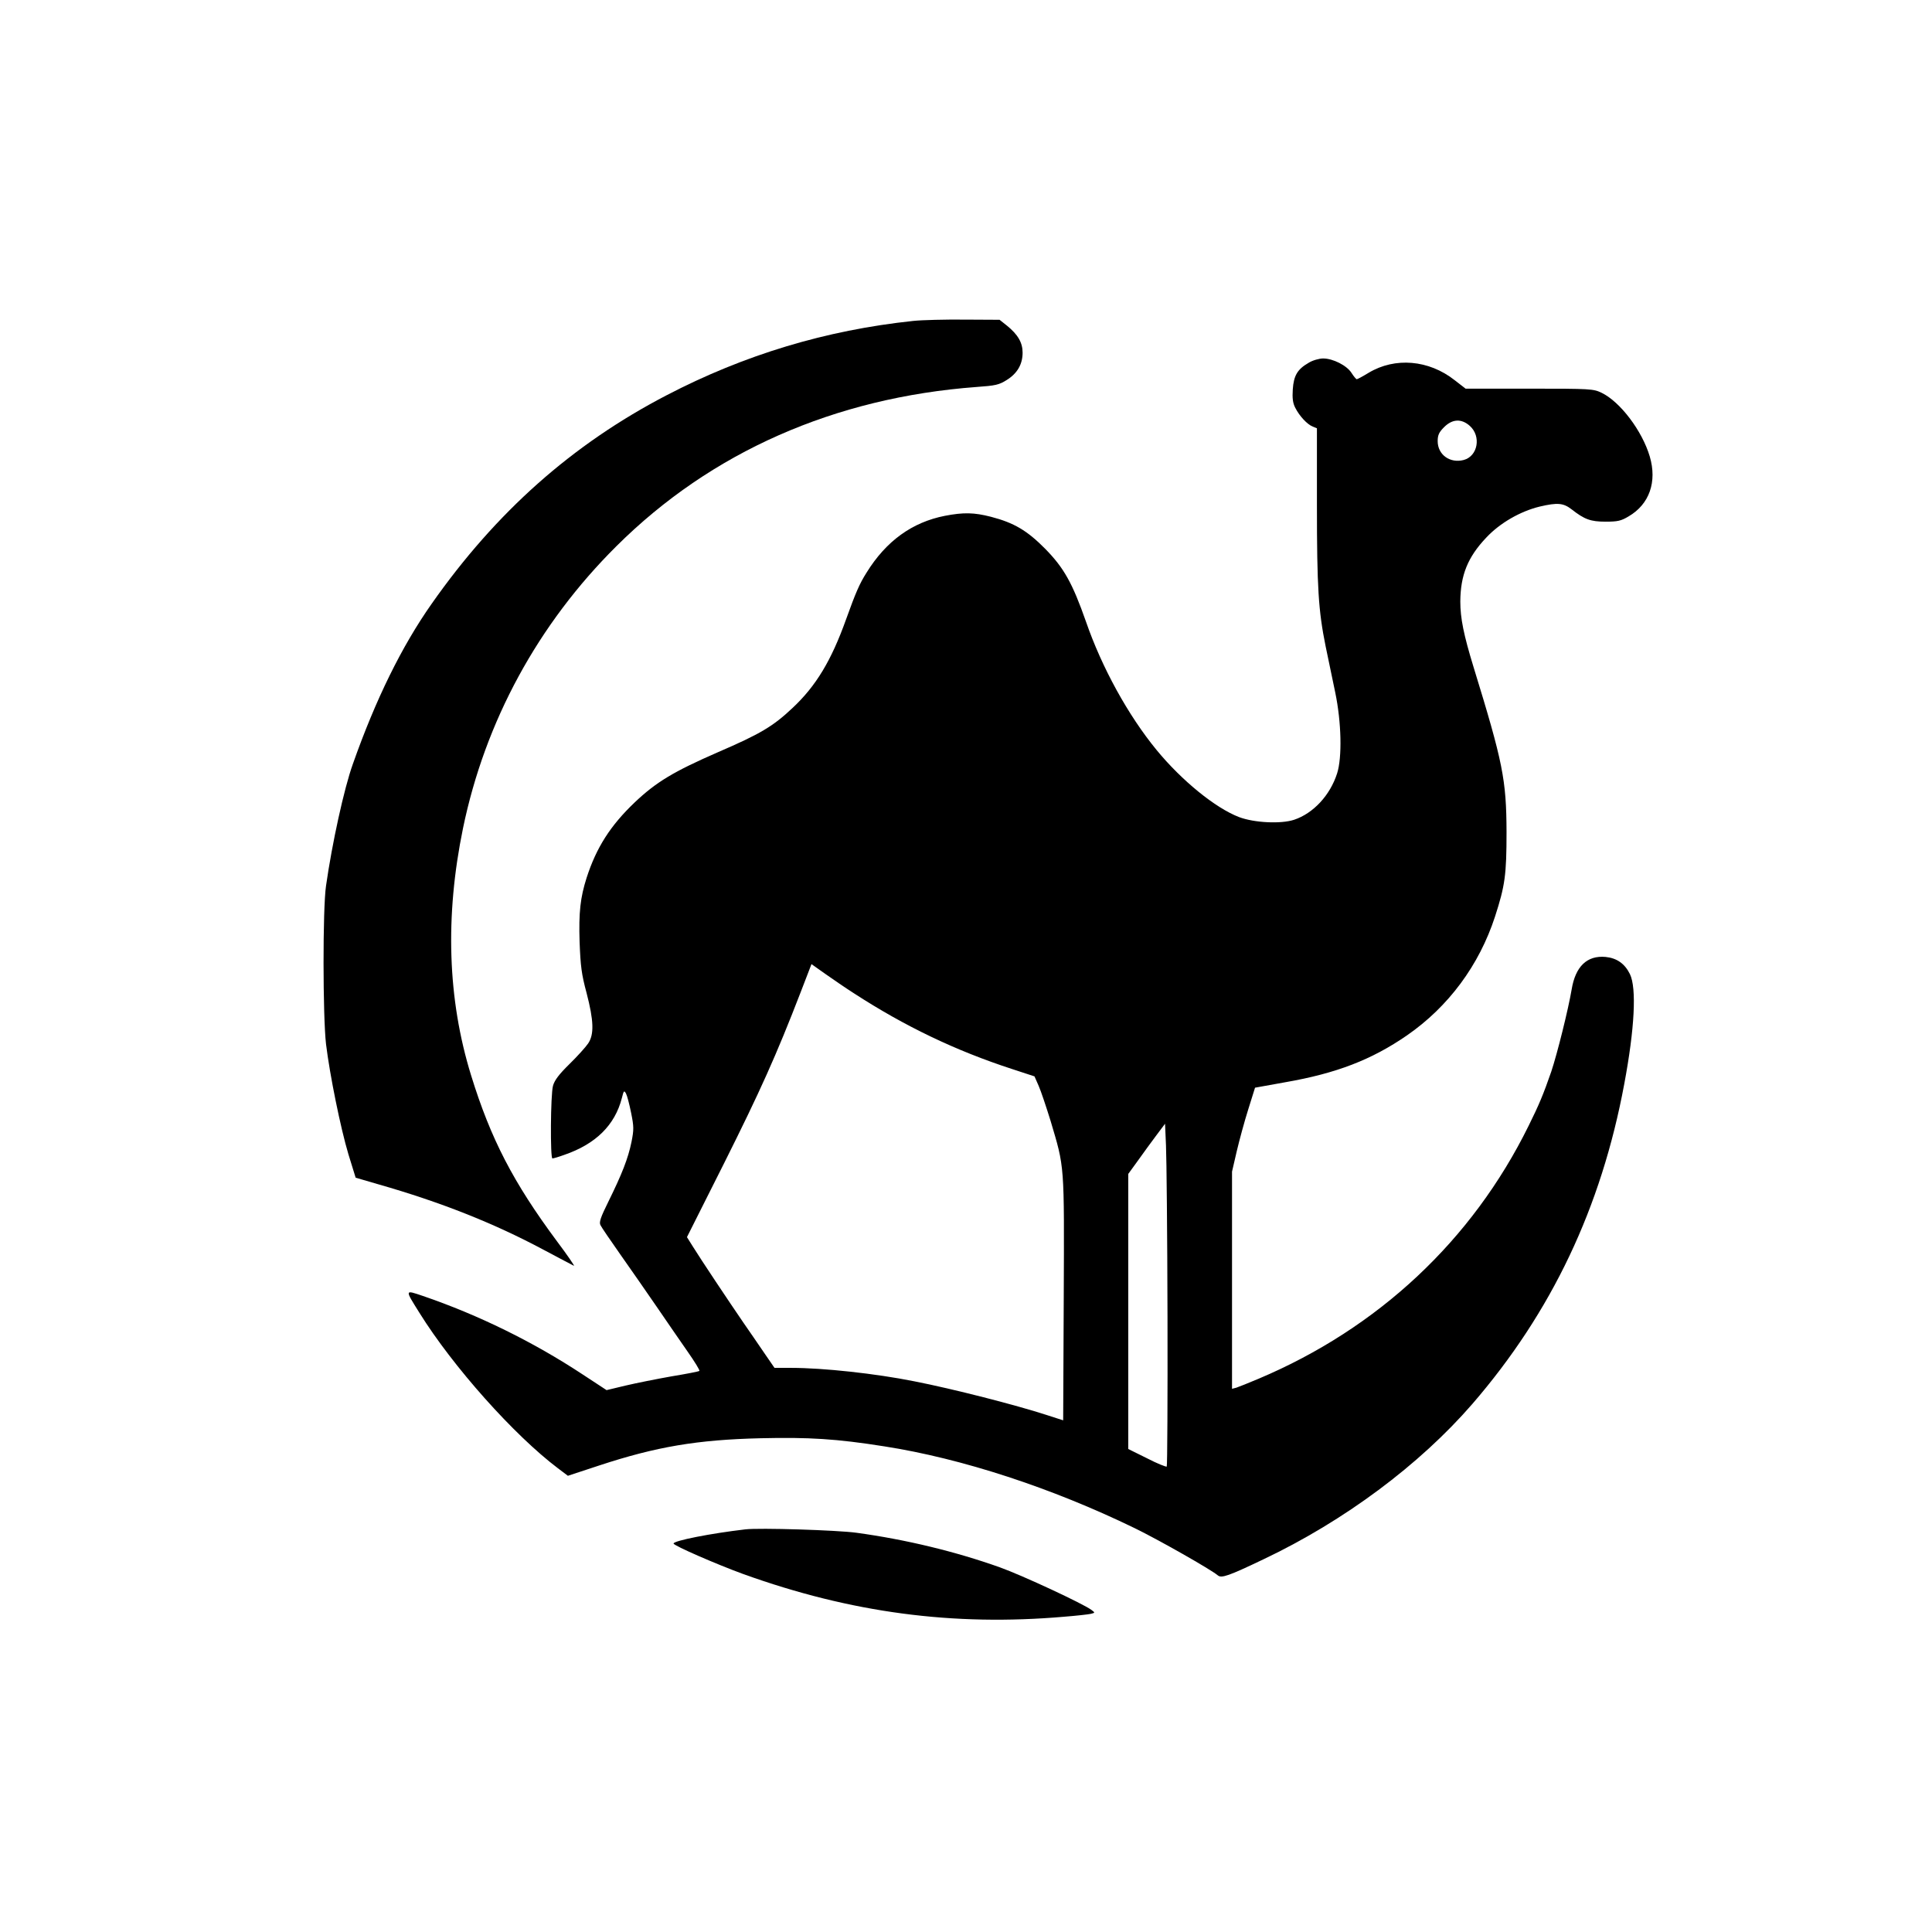
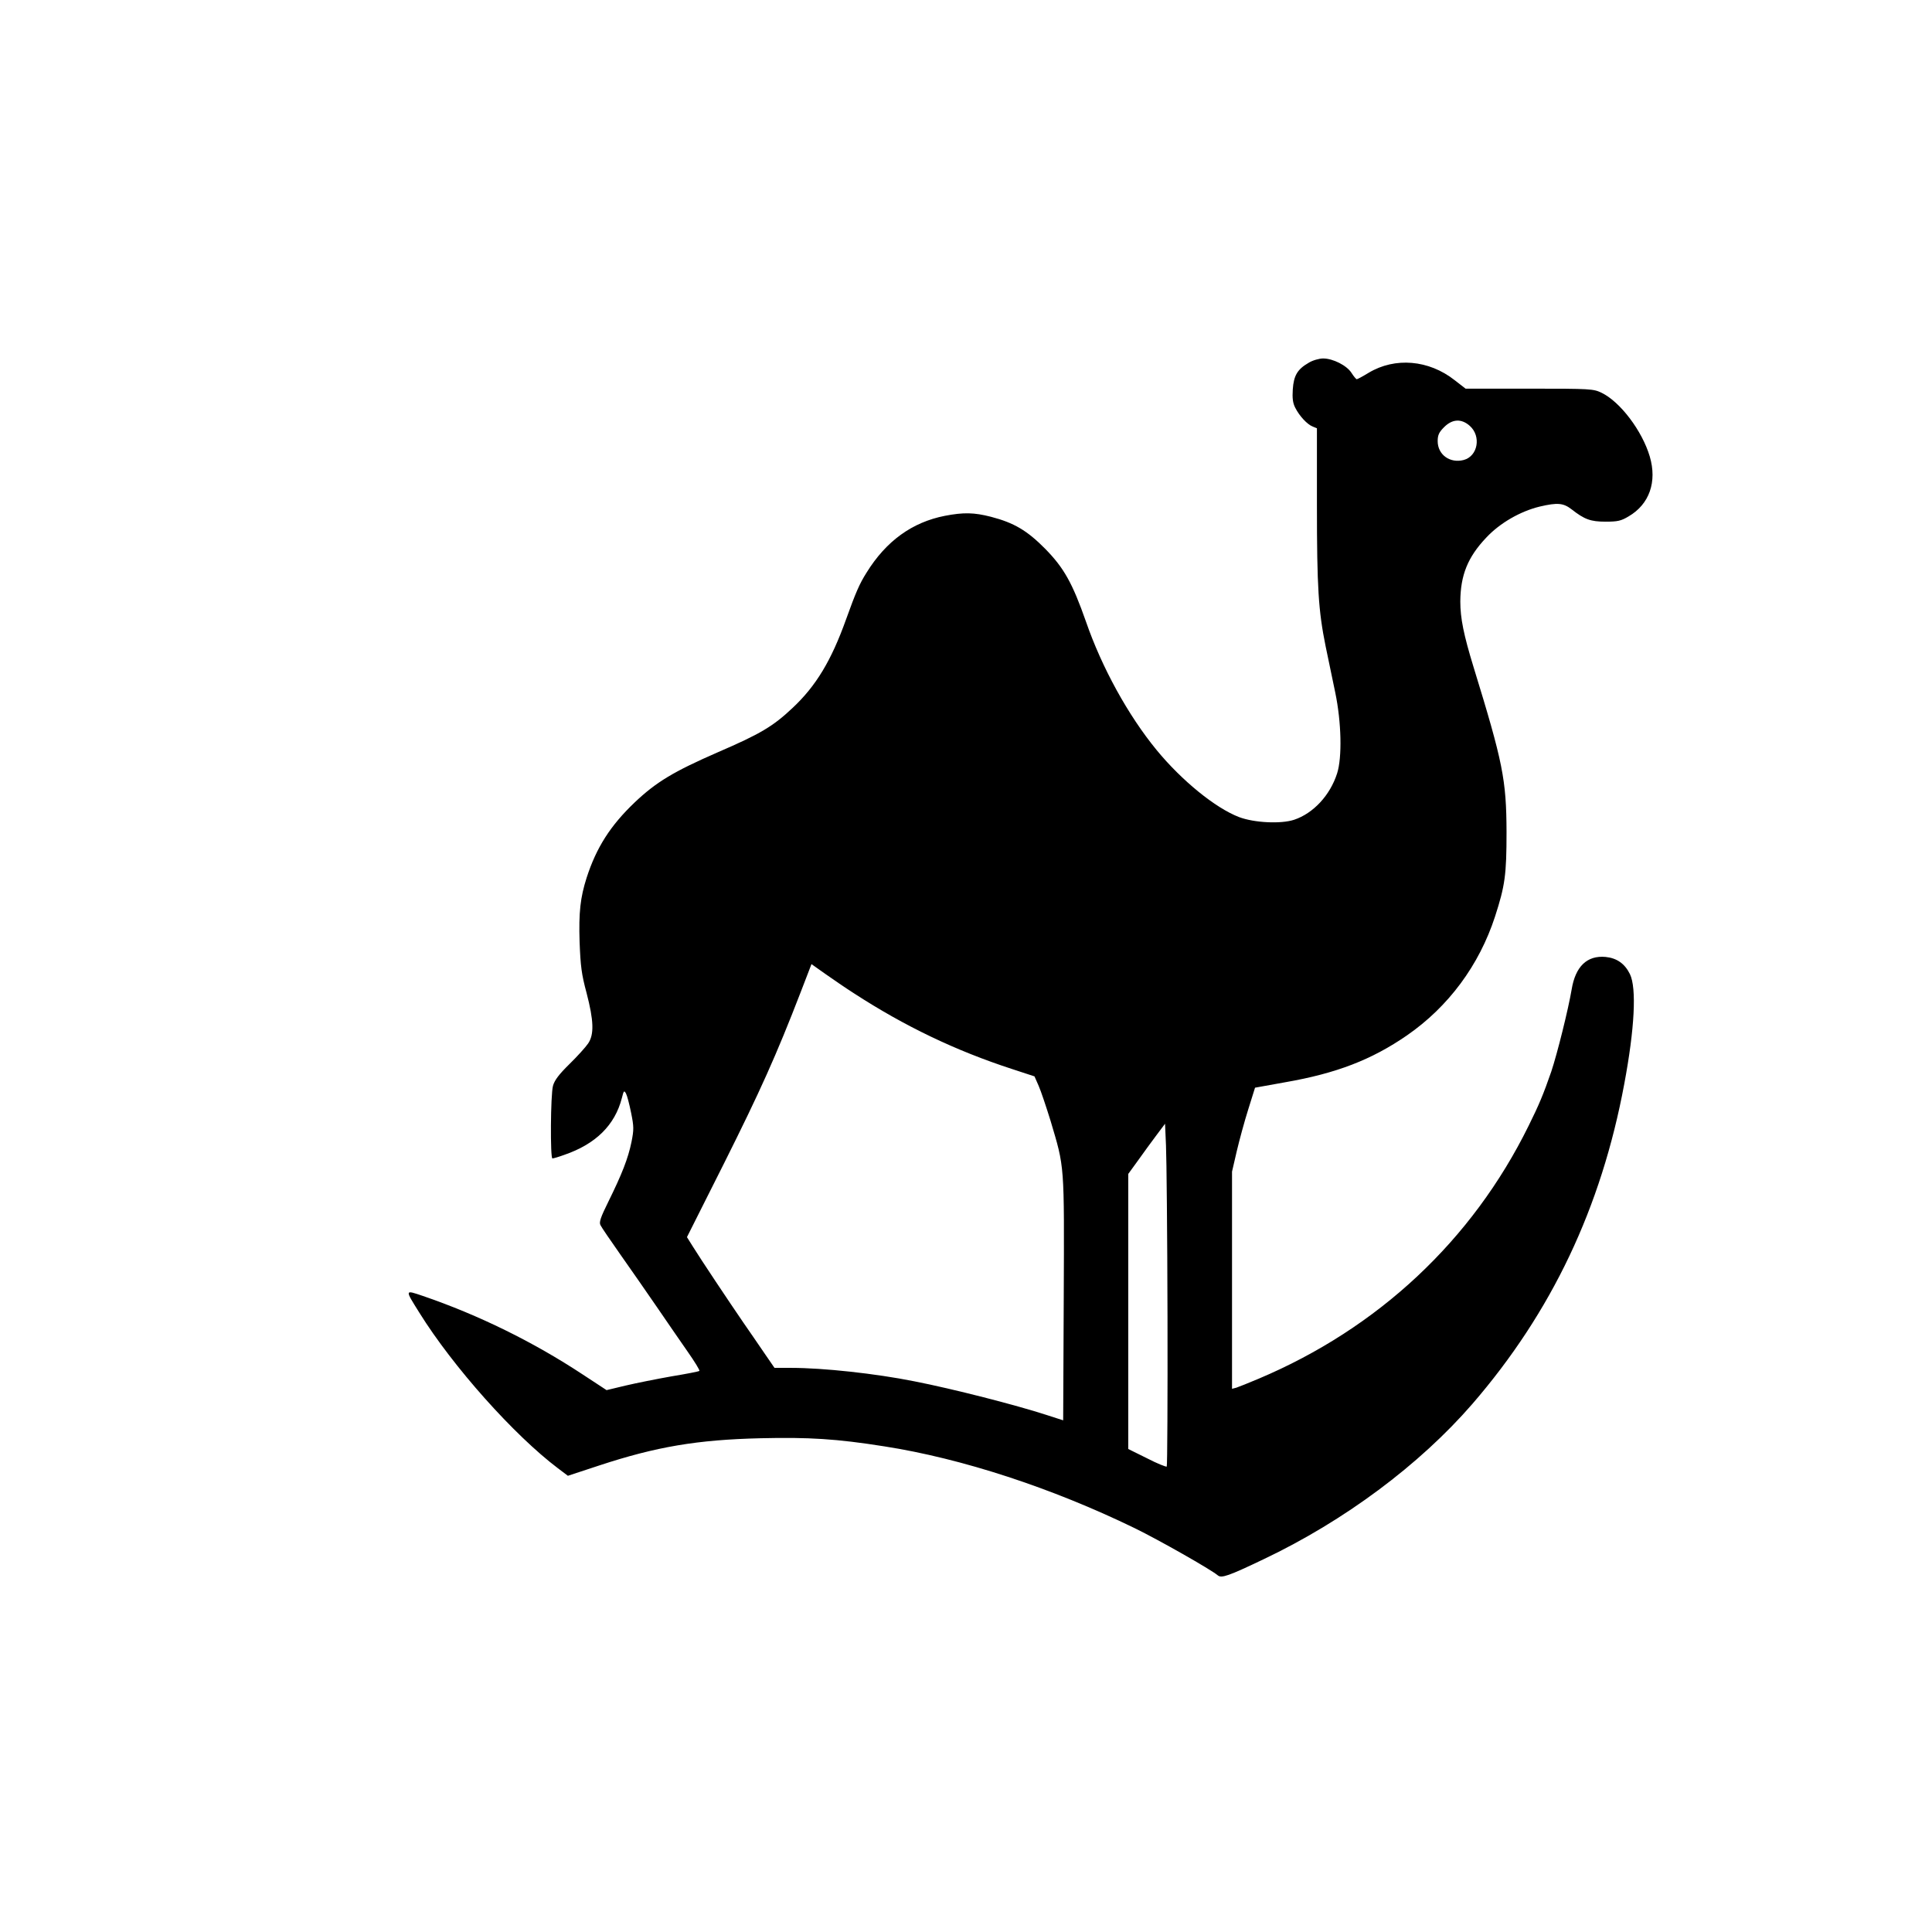
<svg xmlns="http://www.w3.org/2000/svg" version="1.0" width="1024pt" height="1024pt" viewBox="0 0 1024 1024" preserveAspectRatio="xMidYMid meet">
  <g transform="translate(0,1024) scale(0.1,-0.1)" fill="#000000" stroke="none">
-     <path d="M4840 8539 c-462 -49 -894 -179 -1307 -394 -500 -260 -904 -619 -1245 -1105 -159 -226 -297 -507 -418 -850 -46 -128 -110 -420 -142 -645 -18 -122 -17 -692 0 -839 20 -164 77 -445 119 -585 l38 -123 120 -35 c329 -94 610 -205 874 -346 85 -45 158 -84 163 -86 5 -2 -35 57 -90 130 -231 311 -351 542 -455 879 -125 404 -139 843 -43 1310 117 566 397 1082 814 1496 501 498 1155 787 1909 843 99 7 118 11 159 37 56 35 84 83 84 145 0 53 -25 96 -83 143 l-39 31 -186 1 c-103 1 -225 -2 -272 -7z" />
    <path d="M6936 8317 c-59 -34 -79 -67 -84 -141 -3 -46 0 -72 13 -97 22 -44 64 -89 93 -100 l22 -9 0 -408 c0 -438 8 -559 46 -747 14 -66 37 -176 51 -245 33 -158 37 -345 10 -429 -37 -116 -126 -212 -228 -246 -70 -23 -211 -16 -291 14 -126 48 -305 194 -438 356 -151 184 -290 437 -374 680 -72 205 -117 285 -216 386 -96 97 -165 138 -288 170 -90 23 -145 24 -244 5 -173 -34 -311 -133 -415 -301 -38 -60 -58 -107 -108 -246 -79 -221 -160 -355 -285 -472 -103 -97 -170 -137 -395 -234 -236 -103 -327 -158 -441 -266 -129 -123 -203 -239 -255 -400 -33 -104 -42 -182 -37 -340 5 -128 10 -170 37 -270 38 -146 41 -220 8 -268 -13 -19 -57 -68 -99 -109 -56 -55 -79 -86 -87 -115 -13 -47 -15 -385 -3 -385 5 0 33 8 63 19 166 57 268 157 305 301 10 40 12 42 22 24 6 -11 18 -57 27 -102 15 -74 15 -89 2 -155 -18 -87 -50 -169 -122 -315 -42 -85 -51 -111 -42 -126 5 -11 53 -81 105 -155 53 -75 139 -199 192 -276 53 -77 126 -184 164 -238 38 -54 66 -100 63 -103 -2 -3 -69 -16 -148 -29 -79 -14 -189 -36 -244 -49 l-100 -24 -125 82 c-262 173 -553 316 -848 417 -98 33 -97 36 -19 -89 178 -286 502 -649 734 -824 l53 -40 167 55 c301 99 518 136 854 144 257 6 403 -3 656 -43 411 -64 888 -220 1328 -434 127 -62 402 -218 440 -250 19 -16 57 -3 243 86 427 203 826 500 1106 823 420 486 683 1040 805 1696 55 293 66 508 30 582 -27 55 -69 85 -129 91 -98 9 -160 -50 -180 -173 -18 -106 -76 -339 -108 -435 -42 -121 -65 -176 -120 -287 -299 -607 -797 -1073 -1432 -1341 -52 -22 -105 -43 -117 -47 l-23 -6 0 575 0 576 25 108 c14 59 41 159 61 222 l36 115 161 29 c270 47 457 119 644 248 220 152 383 372 467 630 53 164 61 221 61 448 -1 278 -19 368 -175 875 -52 170 -70 258 -70 347 1 139 39 235 138 339 72 77 180 139 283 164 94 22 125 19 168 -14 69 -54 101 -66 181 -66 64 0 82 4 122 28 110 64 152 183 112 318 -40 135 -156 289 -255 337 -44 21 -56 22 -383 22 l-338 0 -58 45 c-137 108 -316 123 -456 39 -31 -19 -59 -34 -63 -34 -3 0 -16 15 -28 34 -25 39 -98 76 -150 76 -21 0 -56 -10 -77 -23z m854 -334 c62 -55 43 -161 -32 -181 -73 -19 -138 28 -138 100 0 32 7 47 34 74 44 44 92 46 136 7z m-3265 -3007 c271 -176 541 -305 839 -402 l119 -39 22 -50 c12 -27 40 -111 63 -185 75 -253 73 -219 70 -942 l-3 -646 -90 29 c-160 52 -495 138 -700 178 -205 41 -481 71 -652 71 l-88 0 -55 80 c-30 45 -80 116 -110 160 -72 105 -227 337 -267 402 l-32 51 199 396 c188 376 274 566 404 903 l57 148 72 -51 c40 -28 108 -75 152 -103z m1663 -1712 c1 -435 -1 -793 -4 -797 -3 -3 -51 16 -105 44 l-99 49 0 729 0 729 53 73 c29 41 73 101 97 133 l45 60 5 -115 c3 -63 7 -470 8 -905z" />
-     <path d="M3950 2134 c-181 -21 -380 -60 -380 -75 0 -11 230 -111 370 -162 570 -205 1112 -277 1700 -226 63 5 126 12 140 15 25 6 25 6 5 21 -42 32 -366 183 -486 226 -233 83 -496 147 -759 183 -100 14 -517 27 -590 18z" />
  </g>
</svg>